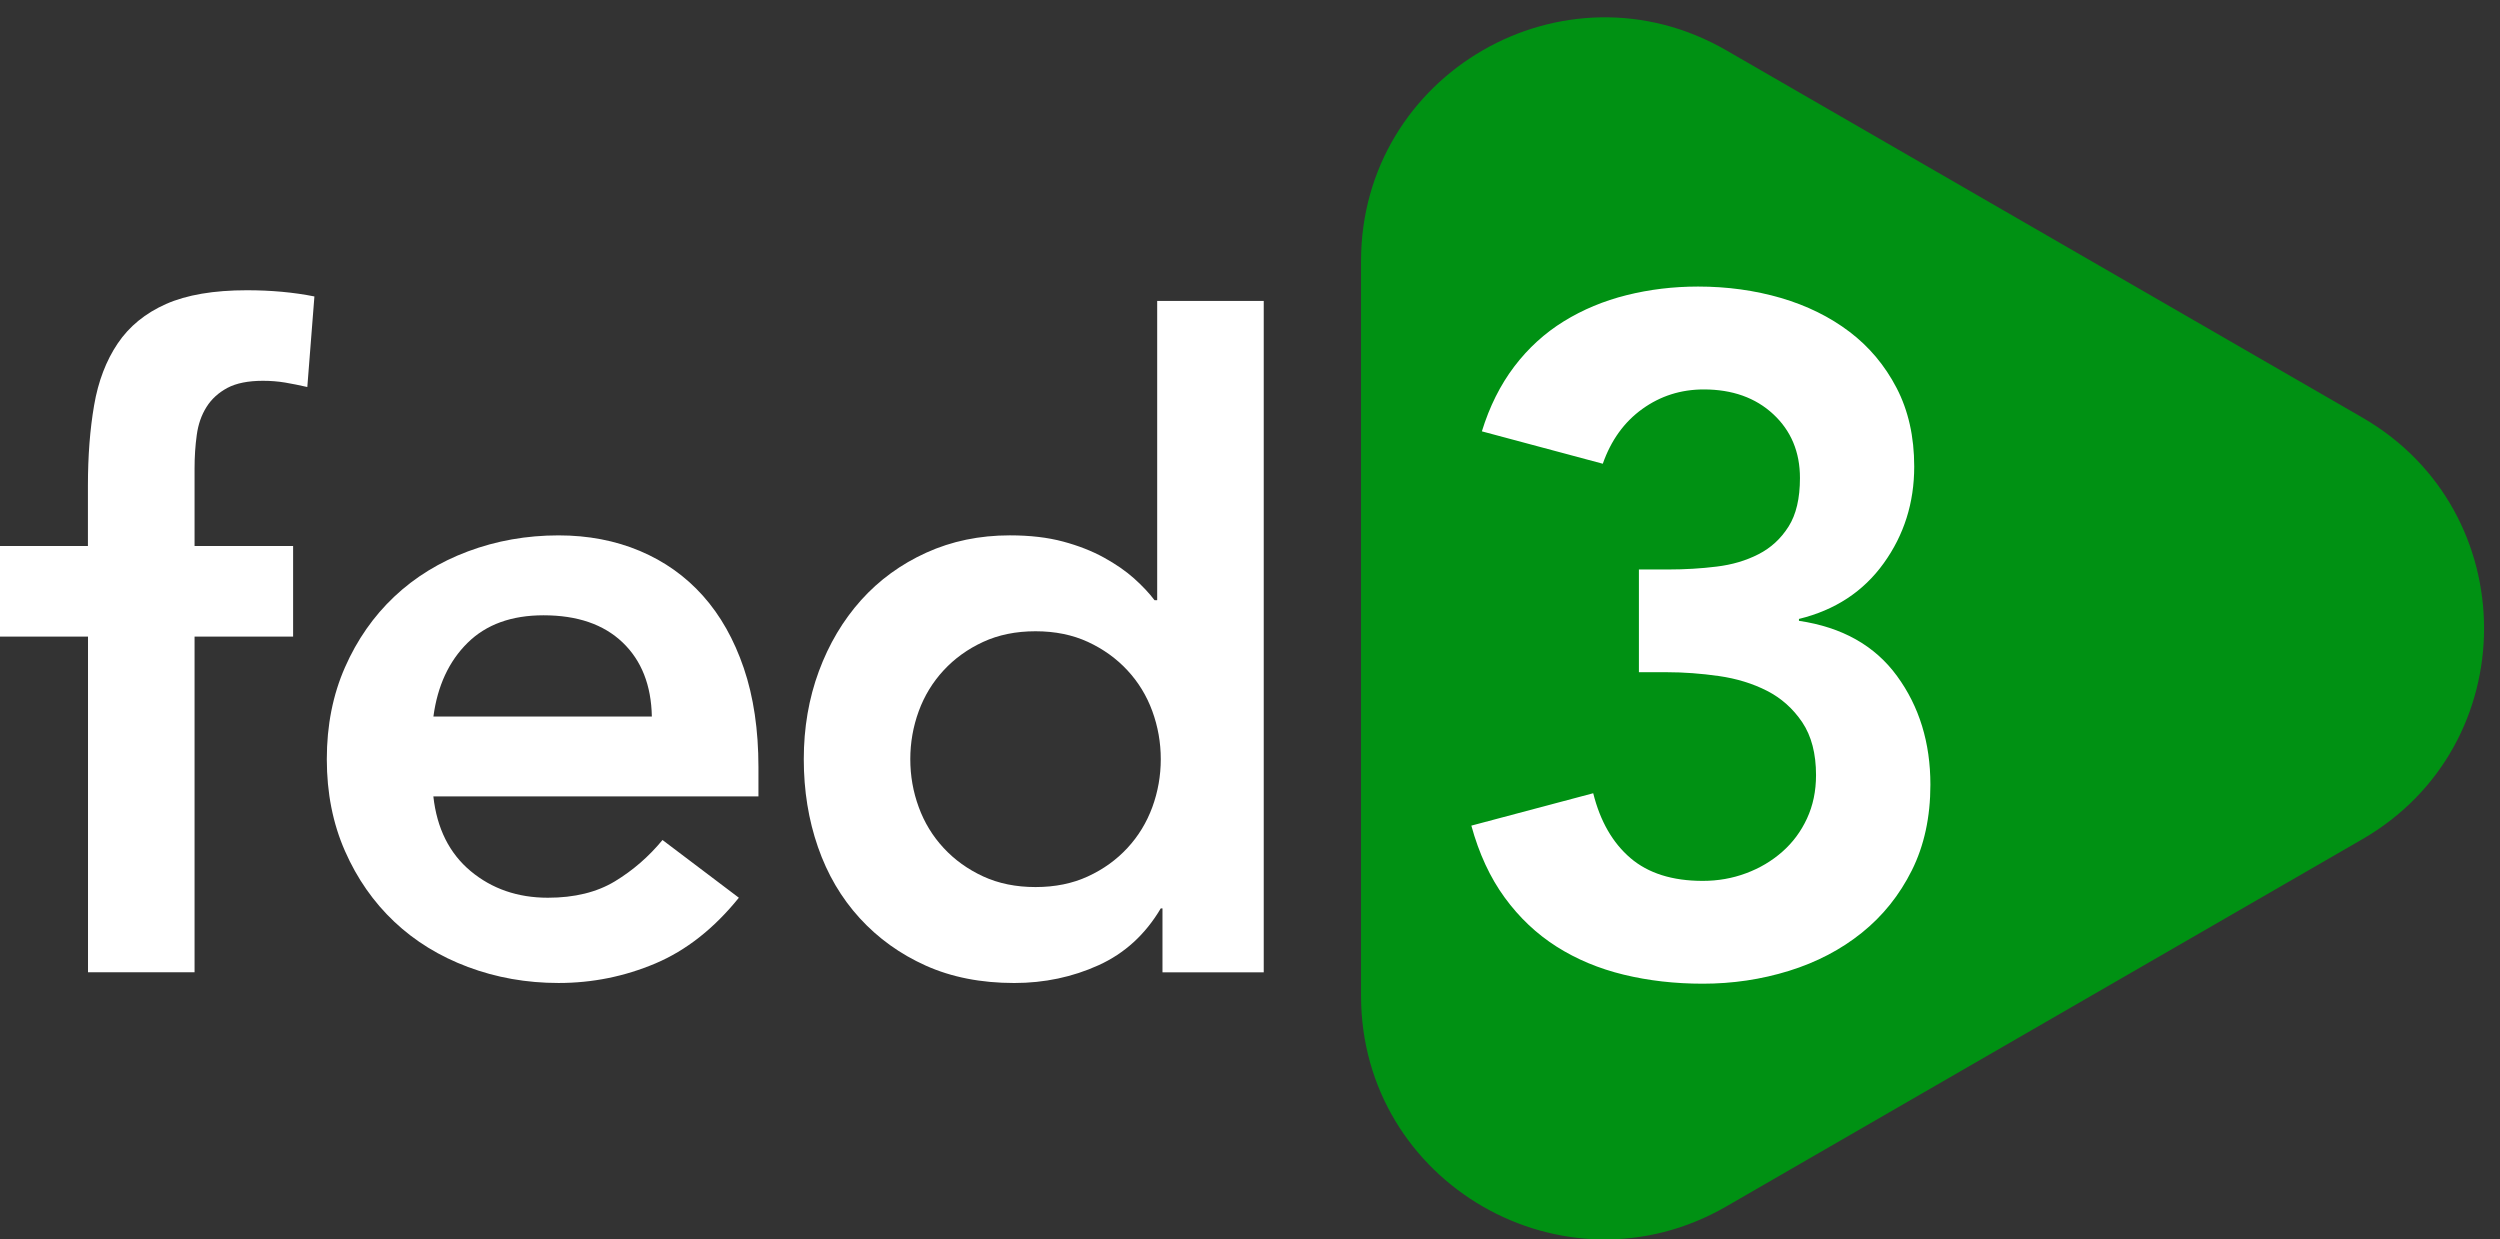
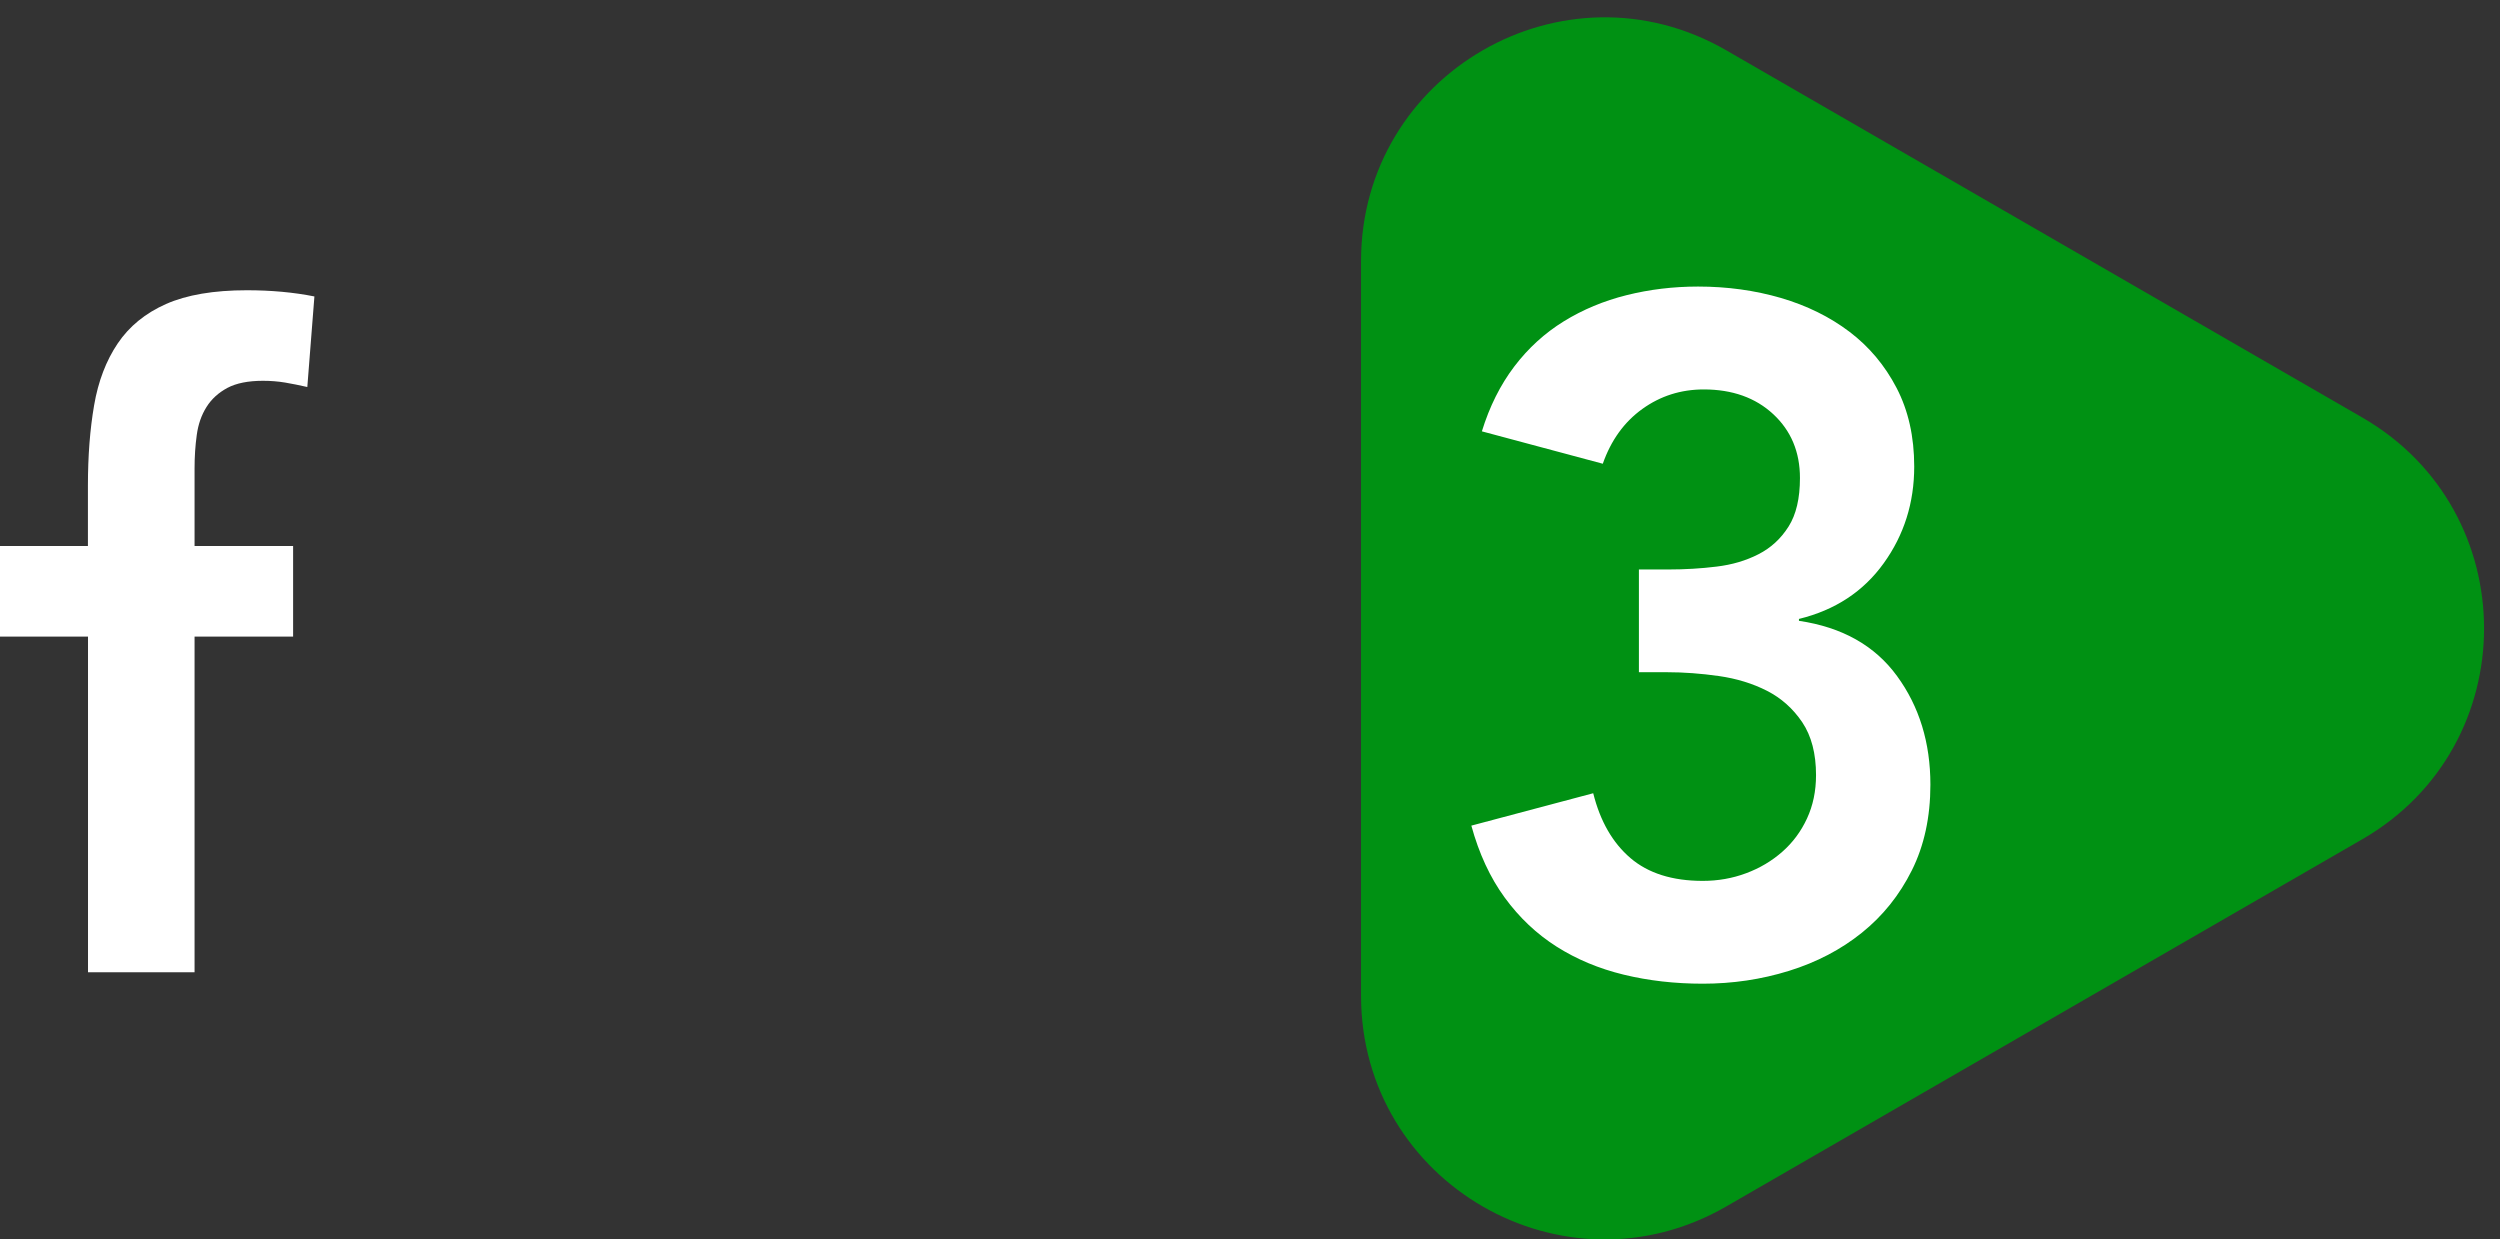
<svg xmlns="http://www.w3.org/2000/svg" width="119" height="59" viewBox="0 0 119 59" fill="none">
  <rect x="0" y="0" width="119" height="59" fill="#333333" stroke="none" />
  <g clip-path="url(#clip0_2050_260)">
    <path d="M112.445 19.874L82.169 2.394C74.442 -2.067 64.785 3.51 64.785 12.431V47.392C64.785 56.315 74.444 61.889 82.169 57.428L112.445 39.948C120.173 35.488 120.173 24.334 112.445 19.874Z" fill="#009113" />
    <path d="M4.185 30.302H0V25.989H4.185V23.115C4.185 21.706 4.283 20.431 4.48 19.29C4.676 18.148 5.051 17.169 5.6 16.352C6.15 15.535 6.917 14.908 7.905 14.47C8.891 14.034 10.174 13.816 11.752 13.816C12.907 13.816 13.978 13.914 14.966 14.111L14.628 18.422C14.262 18.338 13.909 18.268 13.572 18.21C13.234 18.154 12.881 18.126 12.515 18.126C11.81 18.126 11.247 18.24 10.824 18.464C10.401 18.691 10.069 18.992 9.83 19.373C9.59 19.754 9.434 20.198 9.366 20.705C9.295 21.212 9.261 21.749 9.261 22.311V25.989H13.952V30.302H9.261V46.281H4.189V30.302H4.185Z" fill="white" />
-     <path d="M20.628 37.912C20.797 39.434 21.389 40.617 22.402 41.464C23.416 42.308 24.643 42.732 26.08 42.732C27.348 42.732 28.411 42.471 29.273 41.949C30.132 41.427 30.885 40.773 31.535 39.984L35.17 42.732C33.985 44.199 32.662 45.24 31.197 45.86C29.73 46.48 28.195 46.79 26.589 46.79C25.067 46.79 23.63 46.536 22.276 46.029C20.923 45.522 19.753 44.804 18.767 43.873C17.782 42.943 16.999 41.823 16.422 40.512C15.844 39.201 15.556 37.743 15.556 36.137C15.556 34.531 15.844 33.073 16.422 31.762C16.999 30.451 17.782 29.331 18.767 28.401C19.753 27.471 20.923 26.752 22.276 26.245C23.63 25.739 25.067 25.484 26.589 25.484C27.998 25.484 29.288 25.732 30.457 26.224C31.627 26.718 32.628 27.428 33.459 28.358C34.291 29.288 34.939 30.436 35.405 31.803C35.869 33.169 36.102 34.741 36.102 36.516V37.91H20.63L20.628 37.912ZM31.028 34.108C31 32.615 30.534 31.437 29.634 30.578C28.732 29.718 27.479 29.288 25.871 29.288C24.348 29.288 23.144 29.724 22.257 30.599C21.37 31.474 20.826 32.643 20.63 34.108H31.028Z" fill="white" />
-     <path d="M55.336 43.239H55.253C54.519 44.48 53.533 45.382 52.293 45.944C51.053 46.507 49.715 46.791 48.278 46.791C46.7 46.791 45.297 46.515 44.072 45.966C42.846 45.416 41.797 44.661 40.922 43.703C40.047 42.745 39.385 41.619 38.935 40.321C38.484 39.025 38.26 37.631 38.26 36.136C38.26 34.641 38.499 33.247 38.978 31.951C39.457 30.656 40.127 29.529 40.986 28.569C41.846 27.611 42.881 26.856 44.093 26.306C45.303 25.757 46.629 25.483 48.066 25.483C49.024 25.483 49.868 25.581 50.602 25.778C51.335 25.975 51.983 26.229 52.546 26.54C53.108 26.849 53.589 27.181 53.983 27.534C54.376 27.887 54.701 28.231 54.955 28.569H55.082V14.323H60.154V46.282H55.334V43.239H55.336ZM43.33 36.136C43.33 36.925 43.462 37.686 43.732 38.42C43.999 39.153 44.395 39.801 44.916 40.363C45.438 40.928 46.065 41.377 46.798 41.717C47.531 42.055 48.361 42.224 49.291 42.224C50.221 42.224 51.053 42.055 51.784 41.717C52.518 41.379 53.144 40.928 53.666 40.363C54.188 39.801 54.581 39.151 54.851 38.42C55.118 37.686 55.253 36.927 55.253 36.136C55.253 35.345 55.118 34.586 54.851 33.852C54.583 33.119 54.188 32.471 53.666 31.909C53.144 31.346 52.518 30.895 51.784 30.555C51.051 30.217 50.221 30.048 49.291 30.048C48.361 30.048 47.529 30.217 46.798 30.555C46.065 30.893 45.438 31.344 44.916 31.909C44.395 32.473 43.999 33.121 43.732 33.852C43.464 34.586 43.33 35.347 43.33 36.136Z" fill="white" />
    <path d="M78.016 27.107H79.421C80.206 27.107 80.969 27.062 81.711 26.97C82.451 26.881 83.116 26.684 83.706 26.38C84.296 26.079 84.771 25.64 85.135 25.065C85.498 24.492 85.678 23.72 85.678 22.754C85.678 21.515 85.254 20.502 84.407 19.715C83.561 18.93 82.457 18.537 81.1 18.537C80.011 18.537 79.036 18.847 78.174 19.467C77.313 20.087 76.686 20.955 76.293 22.074L70.537 20.532C70.9 19.354 71.413 18.327 72.078 17.448C72.743 16.572 73.53 15.855 74.437 15.295C75.343 14.737 76.34 14.32 77.428 14.049C78.516 13.777 79.65 13.64 80.828 13.64C82.218 13.64 83.533 13.822 84.773 14.183C86.011 14.547 87.1 15.084 88.036 15.793C88.973 16.503 89.721 17.395 90.279 18.468C90.837 19.542 91.117 20.788 91.117 22.208C91.117 23.932 90.634 25.465 89.665 26.81C88.699 28.155 87.354 29.04 85.63 29.461V29.551C87.685 29.855 89.242 30.729 90.3 32.181C91.359 33.631 91.887 35.354 91.887 37.349C91.887 38.891 91.592 40.251 91.004 41.429C90.416 42.607 89.623 43.597 88.624 44.399C87.628 45.201 86.471 45.804 85.156 46.213C83.841 46.621 82.475 46.824 81.052 46.824C79.722 46.824 78.469 46.681 77.289 46.394C76.111 46.108 75.046 45.663 74.092 45.058C73.141 44.453 72.318 43.677 71.623 42.723C70.928 41.771 70.4 40.63 70.036 39.3L75.837 37.758C76.169 39.088 76.759 40.114 77.606 40.841C78.452 41.566 79.601 41.93 81.05 41.93C81.775 41.93 82.464 41.81 83.114 41.566C83.764 41.325 84.337 40.984 84.835 40.546C85.333 40.108 85.727 39.58 86.013 38.96C86.3 38.342 86.443 37.653 86.443 36.896C86.443 35.87 86.223 35.029 85.787 34.379C85.348 33.729 84.79 33.231 84.11 32.883C83.43 32.536 82.667 32.301 81.82 32.179C80.973 32.059 80.144 31.997 79.327 31.997H78.012V27.101L78.016 27.107Z" fill="white" />
  </g>
  <defs>
    <clipPath id="clip0_2050_260">
      <rect width="118.24" height="58.176" fill="white" transform="translate(0 0.824)" />
    </clipPath>
  </defs>
</svg>